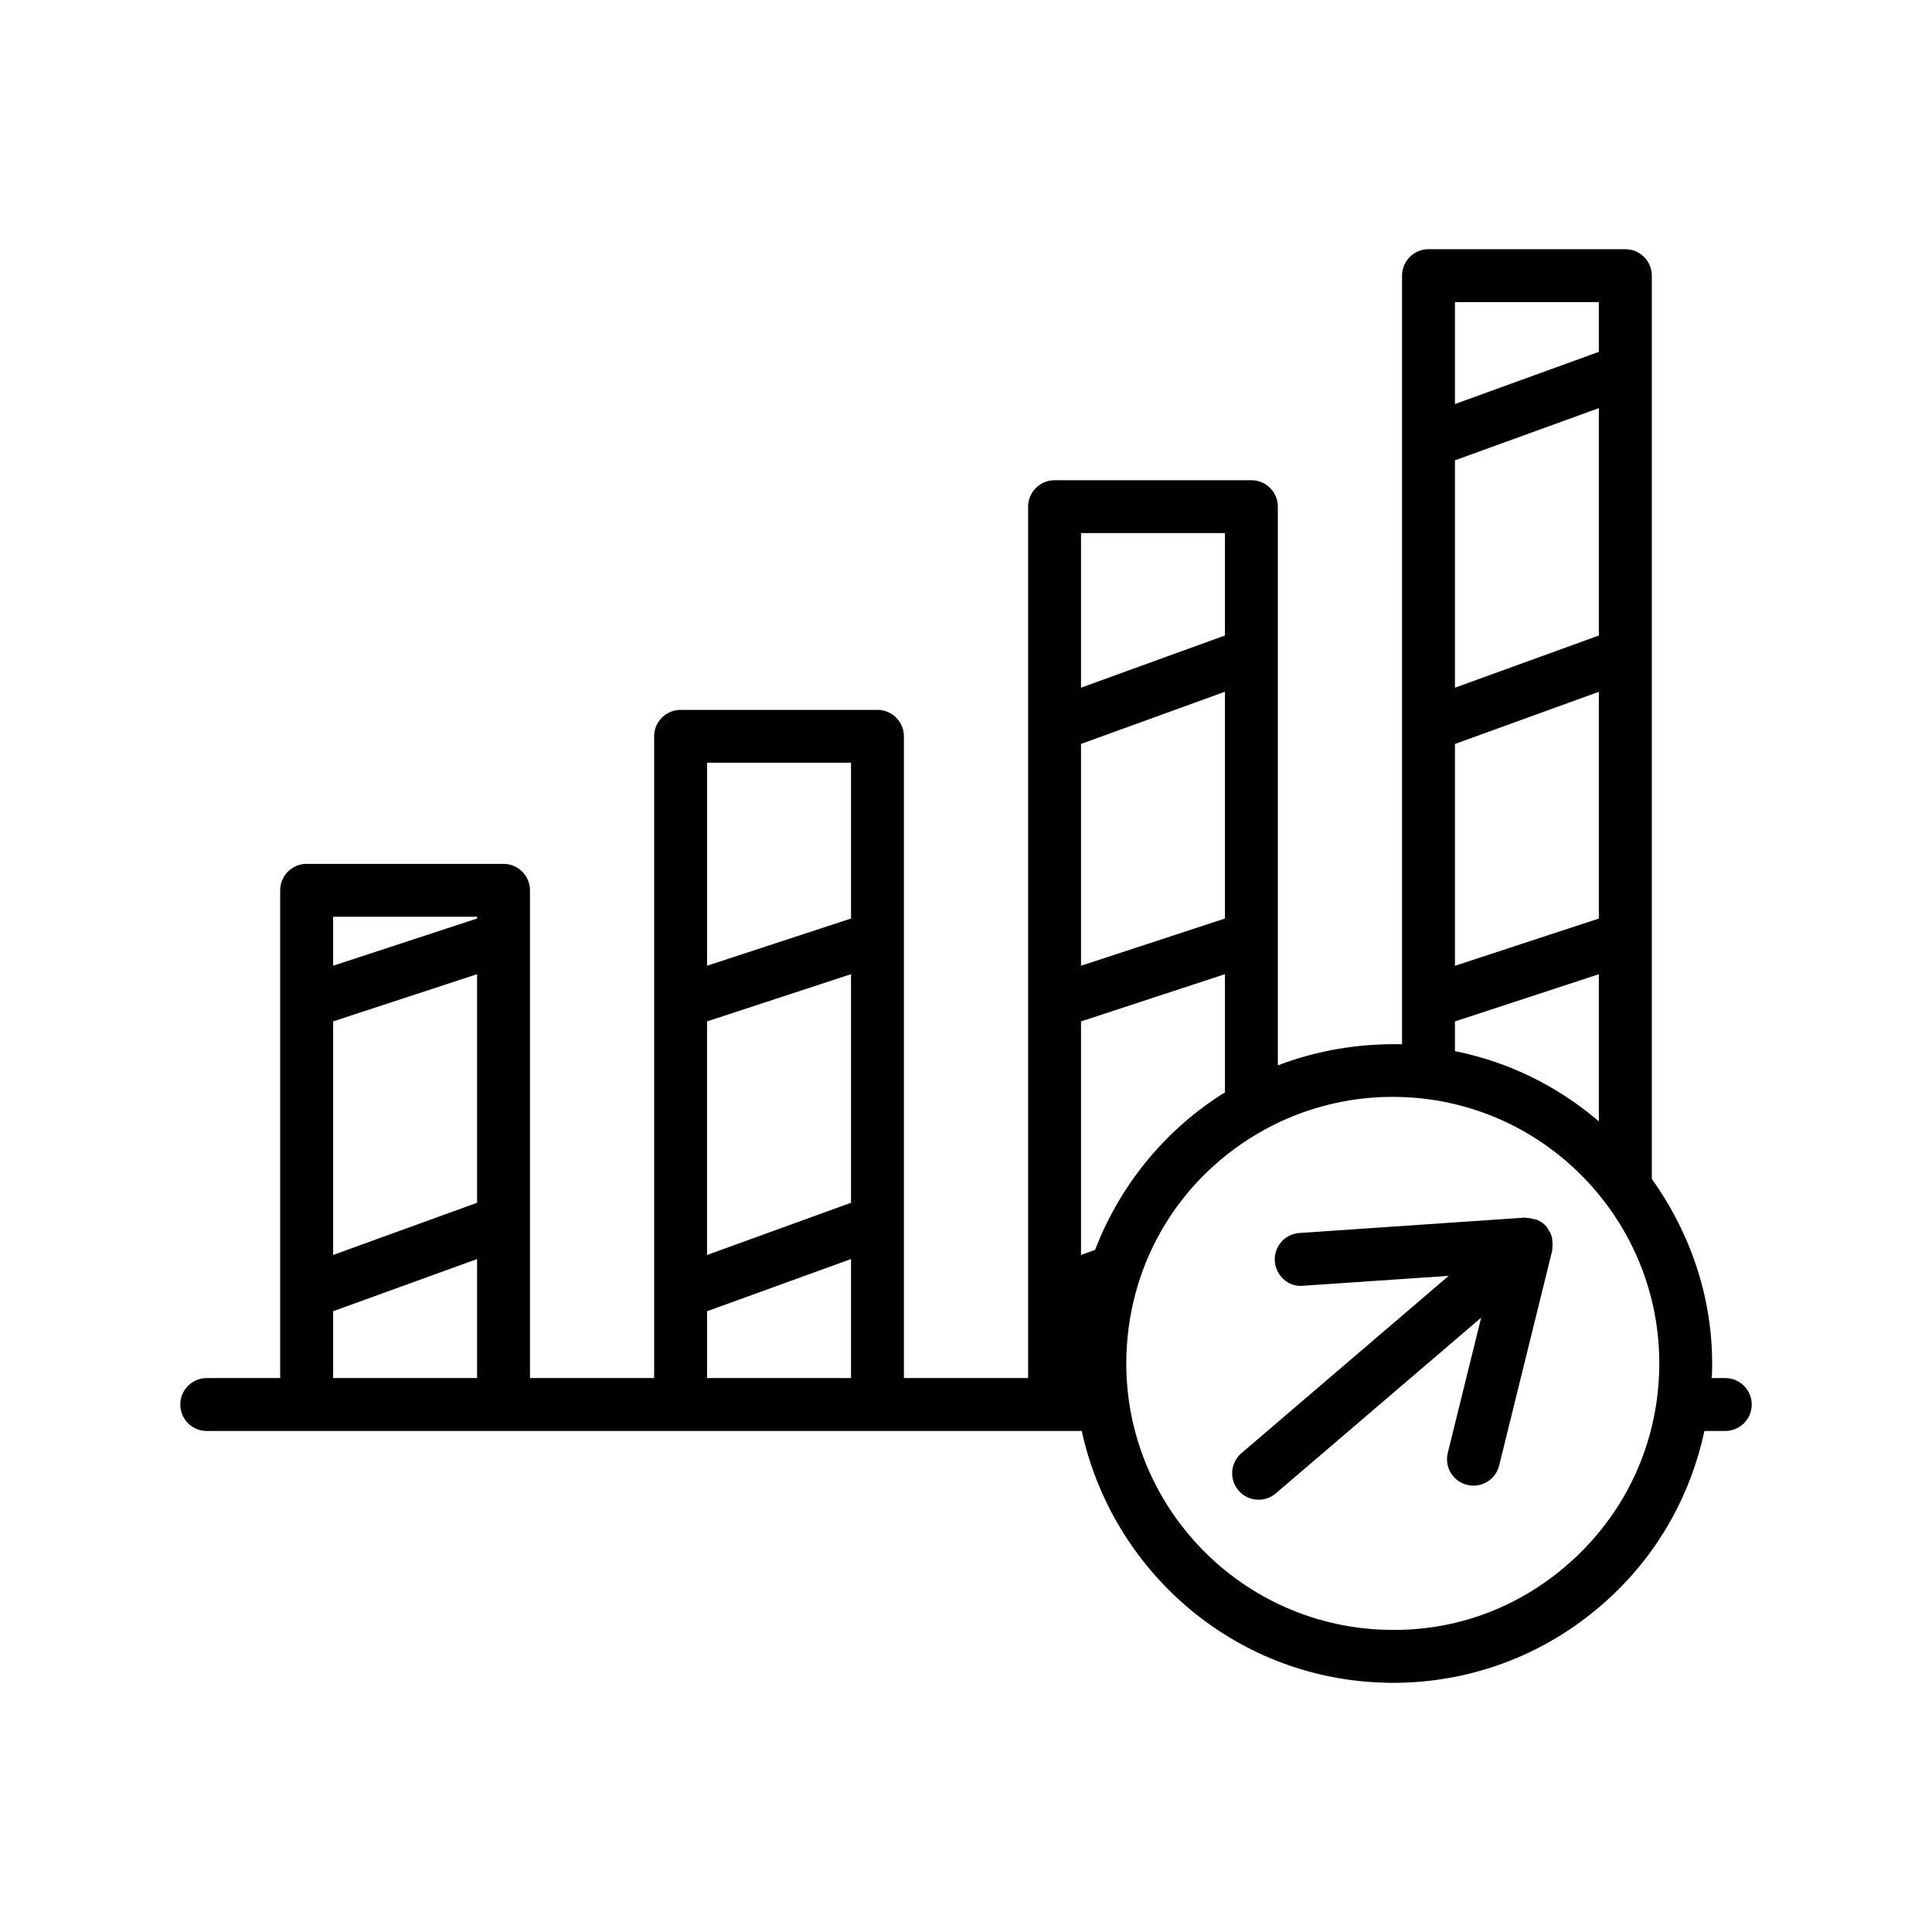
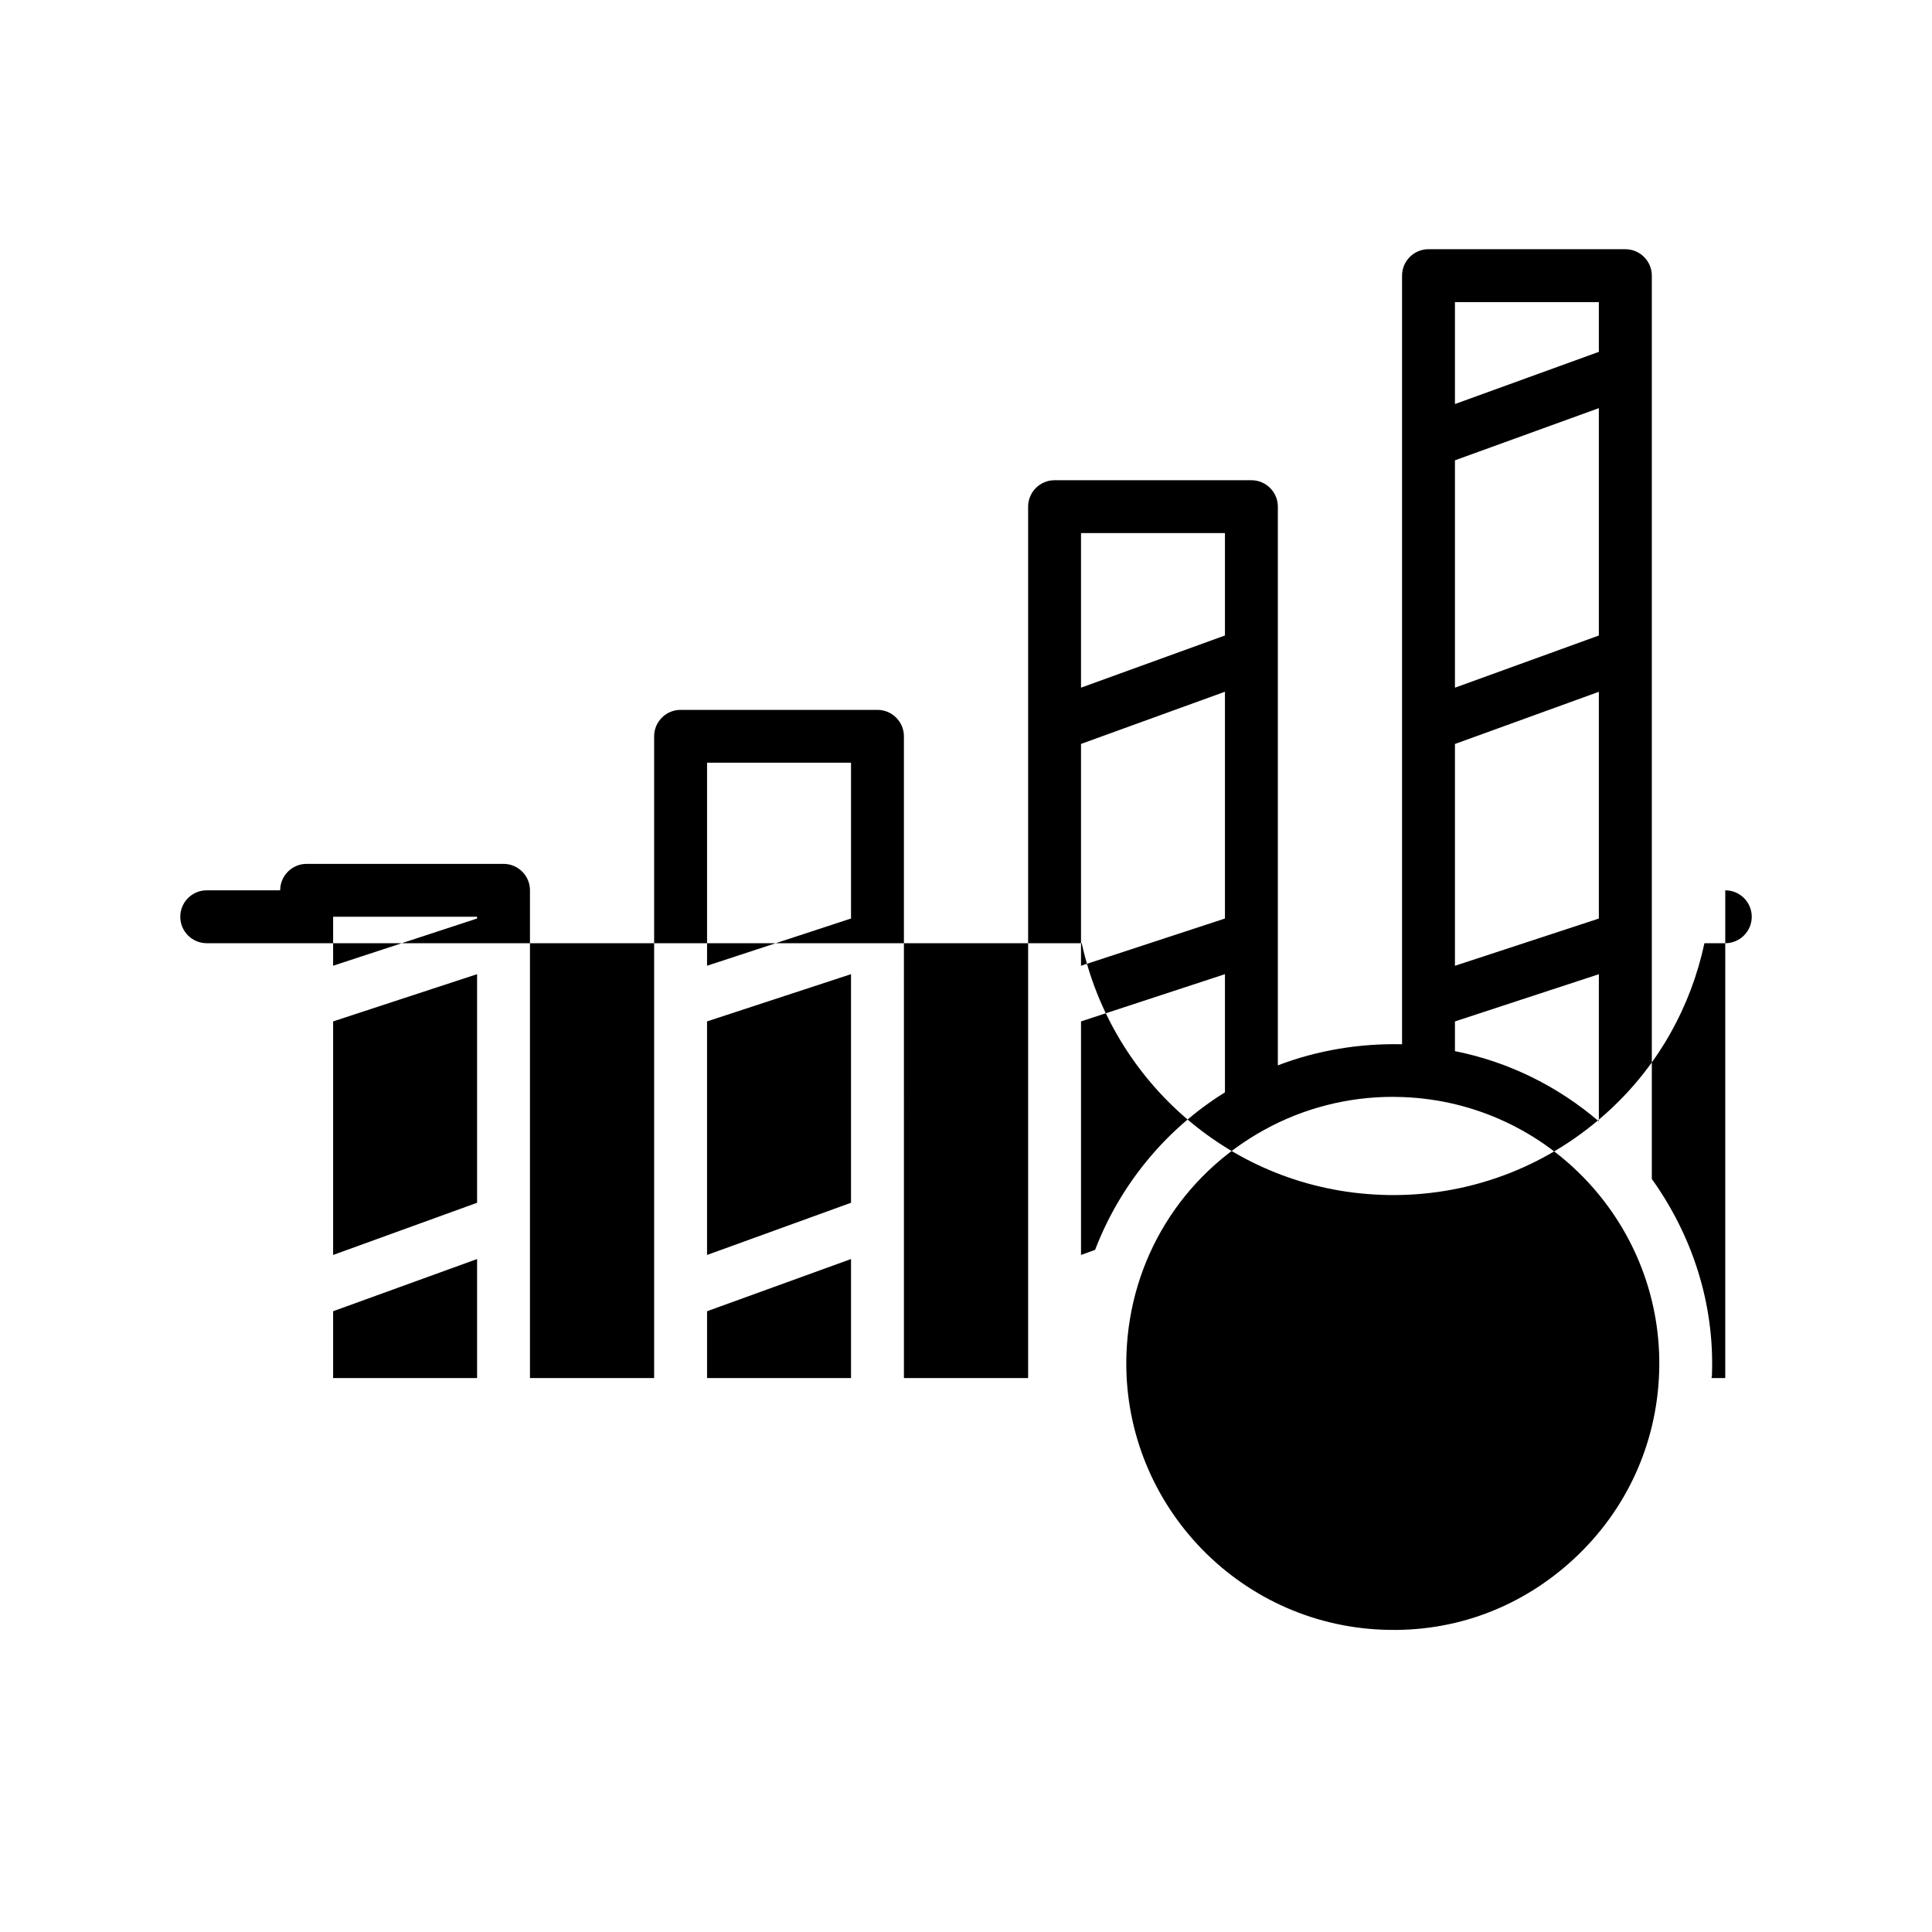
<svg xmlns="http://www.w3.org/2000/svg" fill="#000000" width="800px" height="800px" version="1.1" viewBox="144 144 512 512">
  <g>
-     <path d="m601.21 509.2h-3.633c0.012-0.273 0.098-0.531 0.109-0.805 0.703-19.379-5.461-37.285-15.938-51.965v-239.38c0-3.867-3.148-7.008-7.019-7.008h-52.164c-3.867 0-7.008 3.141-7.008 7.008v203.69c-11.266-0.254-22.473 1.594-32.914 5.594v-148.06c0-3.867-3.141-7.008-7.008-7.008h-52.164c-3.867 0-7.008 3.141-7.008 7.008v230.93h-32.914l-0.004-170.07c0-3.867-3.141-7.008-7.008-7.008h-52.176c-3.867 0-7.008 3.141-7.008 7.008v170.07h-32.906v-129.26c0-3.867-3.141-7.008-7.008-7.008h-52.18c-3.867 0-7.008 3.141-7.008 7.008v129.26h-19.469c-3.867 0-7.008 3.141-7.008 7.008s3.141 7.008 7.008 7.008h231.89c8.043 36.848 39.961 65.234 79.344 66.68 1.055 0.051 2.106 0.07 3.156 0.07 21.441 0 41.773-7.977 57.555-22.664 12.863-11.949 21.359-27.273 24.965-44.086h5.519c3.867 0 7.019-3.141 7.019-7.008s-3.148-7.008-7.019-7.008zm-71.633-168.04 38.137-13.828v60.094l-38.137 12.516zm38.137-28.742-38.137 13.828v-60.258l38.137-13.828zm-38.137 102.27 38.137-12.512v38.992c-10.75-9.18-23.688-15.73-38.137-18.605zm38.137-190.63v13.188l-38.137 13.828v-27.016zm-99.09 163.36-38.145 12.516v-58.785l38.145-13.832zm-34.41 87.805-3.734 1.355v-61.895l38.145-12.516v31.316c-15.848 9.848-27.84 24.617-34.41 41.738zm34.41-189.95v27.137l-38.145 13.832v-40.969zm-137.25 129.41 38.152-12.516v60.582l-38.152 13.832zm38.156-68.551v41.285l-38.152 12.516v-53.805h38.152zm-137.25 68.551 38.152-12.516v60.582l-38.152 13.832zm38.152-27.738v0.469l-38.152 12.516v-12.988zm-38.152 122.25v-17.703l38.152-13.832v31.539zm99.098 0v-17.703l38.152-13.832v31.539zm229.82 47.836c-13.832 12.855-31.562 19.617-50.668 18.863-38.914-1.438-69.426-34.262-68.004-73.168 0.918-25.008 14.559-47.168 36.484-59.285h0.008c10.398-5.75 22.117-8.762 34.047-8.762 0.871 0 1.746 0.016 2.617 0.051 38.906 1.41 69.41 34.227 68.004 73.148-0.68 18.855-8.672 36.312-22.488 49.152z" />
-     <path d="m555.38 472.84c-0.039-0.336-0.023-0.66-0.113-0.984-0.219-0.82-0.617-1.582-1.145-2.301-0.086-0.117-0.098-0.273-0.191-0.387-0.012-0.012-0.027-0.016-0.039-0.031-0.004-0.008-0.008-0.016-0.012-0.023-0.66-0.766-1.457-1.332-2.316-1.742-0.367-0.18-0.77-0.211-1.164-0.32-0.617-0.172-1.223-0.297-1.863-0.297-0.16 0.004-0.297-0.09-0.461-0.074l-59.723 4.074c-3.859 0.258-6.777 3.602-6.512 7.473 0.258 3.852 3.637 6.914 7.473 6.512l38.602-2.625-54.934 46.996c-2.934 2.516-3.285 6.941-0.762 9.887 1.387 1.617 3.348 2.449 5.324 2.449 1.617 0 3.234-0.547 4.562-1.688l54.414-46.562-8.84 35.832c-0.934 3.758 1.371 7.559 5.125 8.48 0.566 0.145 1.129 0.207 1.676 0.207 3.148 0 6.023-2.133 6.812-5.332l14.07-57.023c0.043-0.172-0.027-0.348 0.004-0.52 0.113-0.676 0.094-1.328 0.012-2z" />
+     <path d="m601.21 509.2h-3.633c0.012-0.273 0.098-0.531 0.109-0.805 0.703-19.379-5.461-37.285-15.938-51.965v-239.38c0-3.867-3.148-7.008-7.019-7.008h-52.164c-3.867 0-7.008 3.141-7.008 7.008v203.69c-11.266-0.254-22.473 1.594-32.914 5.594v-148.06c0-3.867-3.141-7.008-7.008-7.008h-52.164c-3.867 0-7.008 3.141-7.008 7.008v230.93h-32.914l-0.004-170.07c0-3.867-3.141-7.008-7.008-7.008h-52.176c-3.867 0-7.008 3.141-7.008 7.008v170.07h-32.906v-129.26c0-3.867-3.141-7.008-7.008-7.008h-52.18c-3.867 0-7.008 3.141-7.008 7.008h-19.469c-3.867 0-7.008 3.141-7.008 7.008s3.141 7.008 7.008 7.008h231.89c8.043 36.848 39.961 65.234 79.344 66.68 1.055 0.051 2.106 0.07 3.156 0.07 21.441 0 41.773-7.977 57.555-22.664 12.863-11.949 21.359-27.273 24.965-44.086h5.519c3.867 0 7.019-3.141 7.019-7.008s-3.148-7.008-7.019-7.008zm-71.633-168.04 38.137-13.828v60.094l-38.137 12.516zm38.137-28.742-38.137 13.828v-60.258l38.137-13.828zm-38.137 102.27 38.137-12.512v38.992c-10.75-9.18-23.688-15.73-38.137-18.605zm38.137-190.63v13.188l-38.137 13.828v-27.016zm-99.09 163.36-38.145 12.516v-58.785l38.145-13.832zm-34.41 87.805-3.734 1.355v-61.895l38.145-12.516v31.316c-15.848 9.848-27.84 24.617-34.41 41.738zm34.41-189.95v27.137l-38.145 13.832v-40.969zm-137.25 129.41 38.152-12.516v60.582l-38.152 13.832zm38.156-68.551v41.285l-38.152 12.516v-53.805h38.152zm-137.25 68.551 38.152-12.516v60.582l-38.152 13.832zm38.152-27.738v0.469l-38.152 12.516v-12.988zm-38.152 122.25v-17.703l38.152-13.832v31.539zm99.098 0v-17.703l38.152-13.832v31.539zm229.82 47.836c-13.832 12.855-31.562 19.617-50.668 18.863-38.914-1.438-69.426-34.262-68.004-73.168 0.918-25.008 14.559-47.168 36.484-59.285h0.008c10.398-5.75 22.117-8.762 34.047-8.762 0.871 0 1.746 0.016 2.617 0.051 38.906 1.41 69.41 34.227 68.004 73.148-0.68 18.855-8.672 36.312-22.488 49.152z" />
  </g>
</svg>